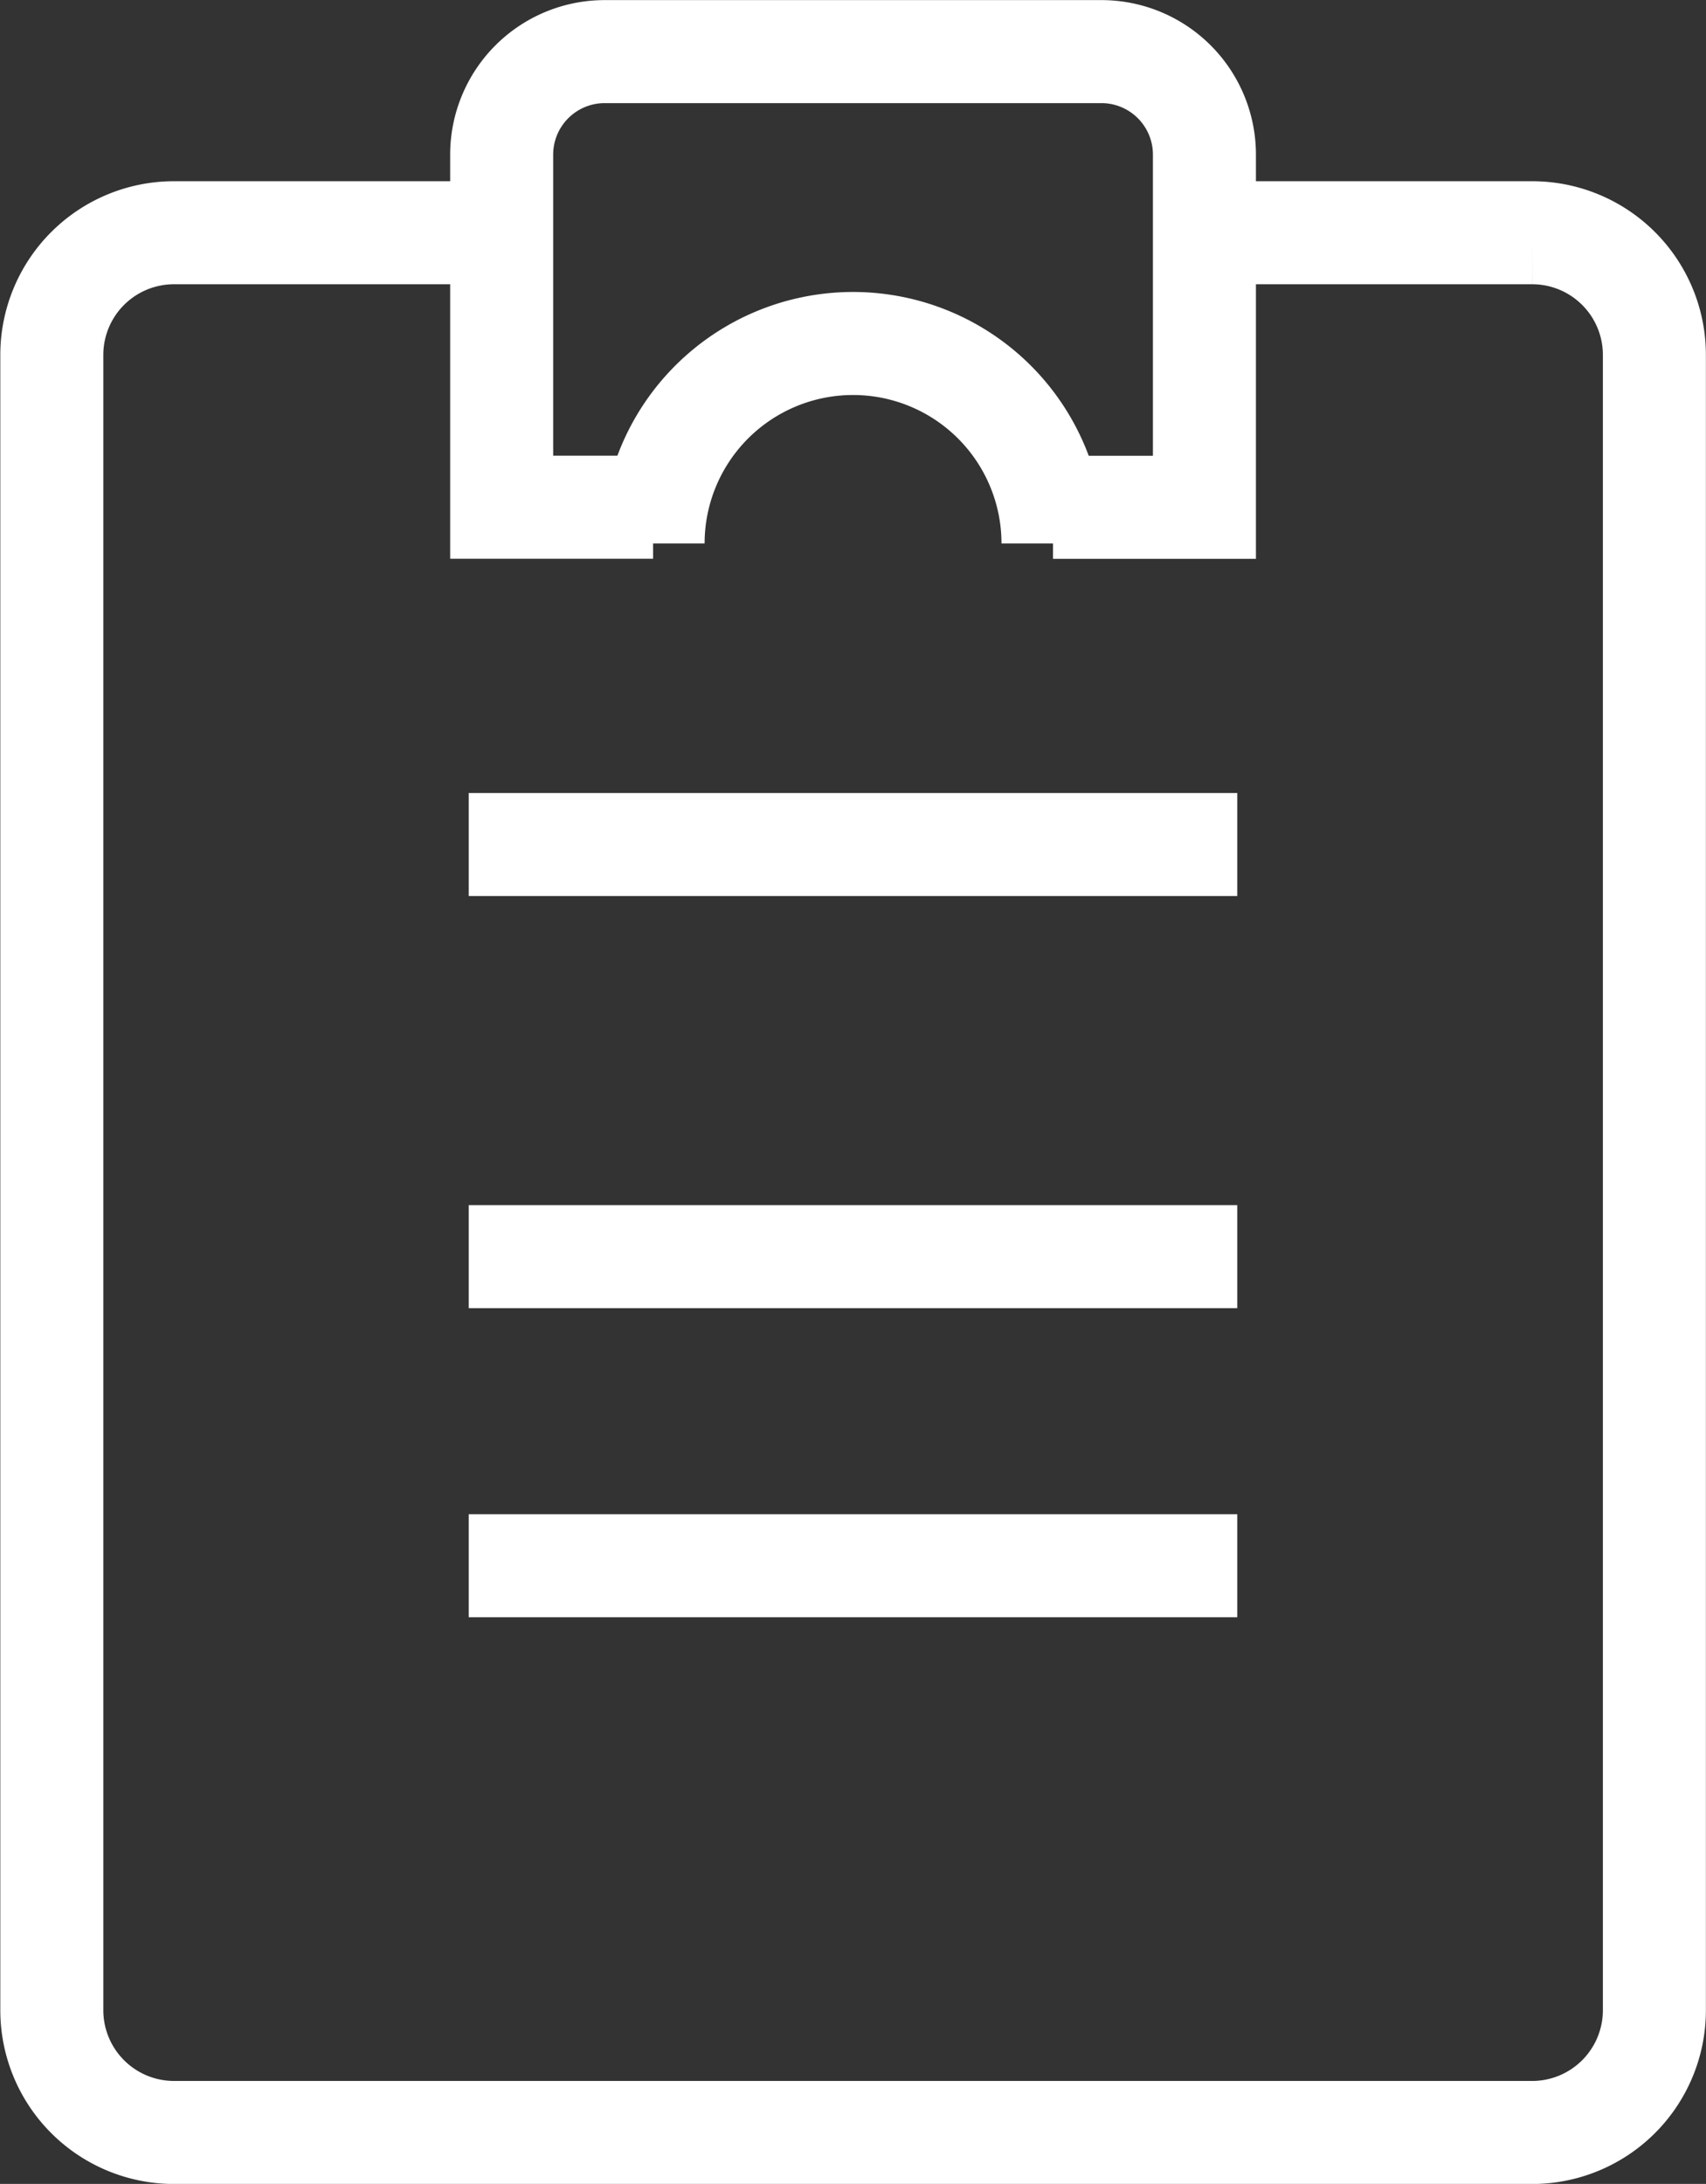
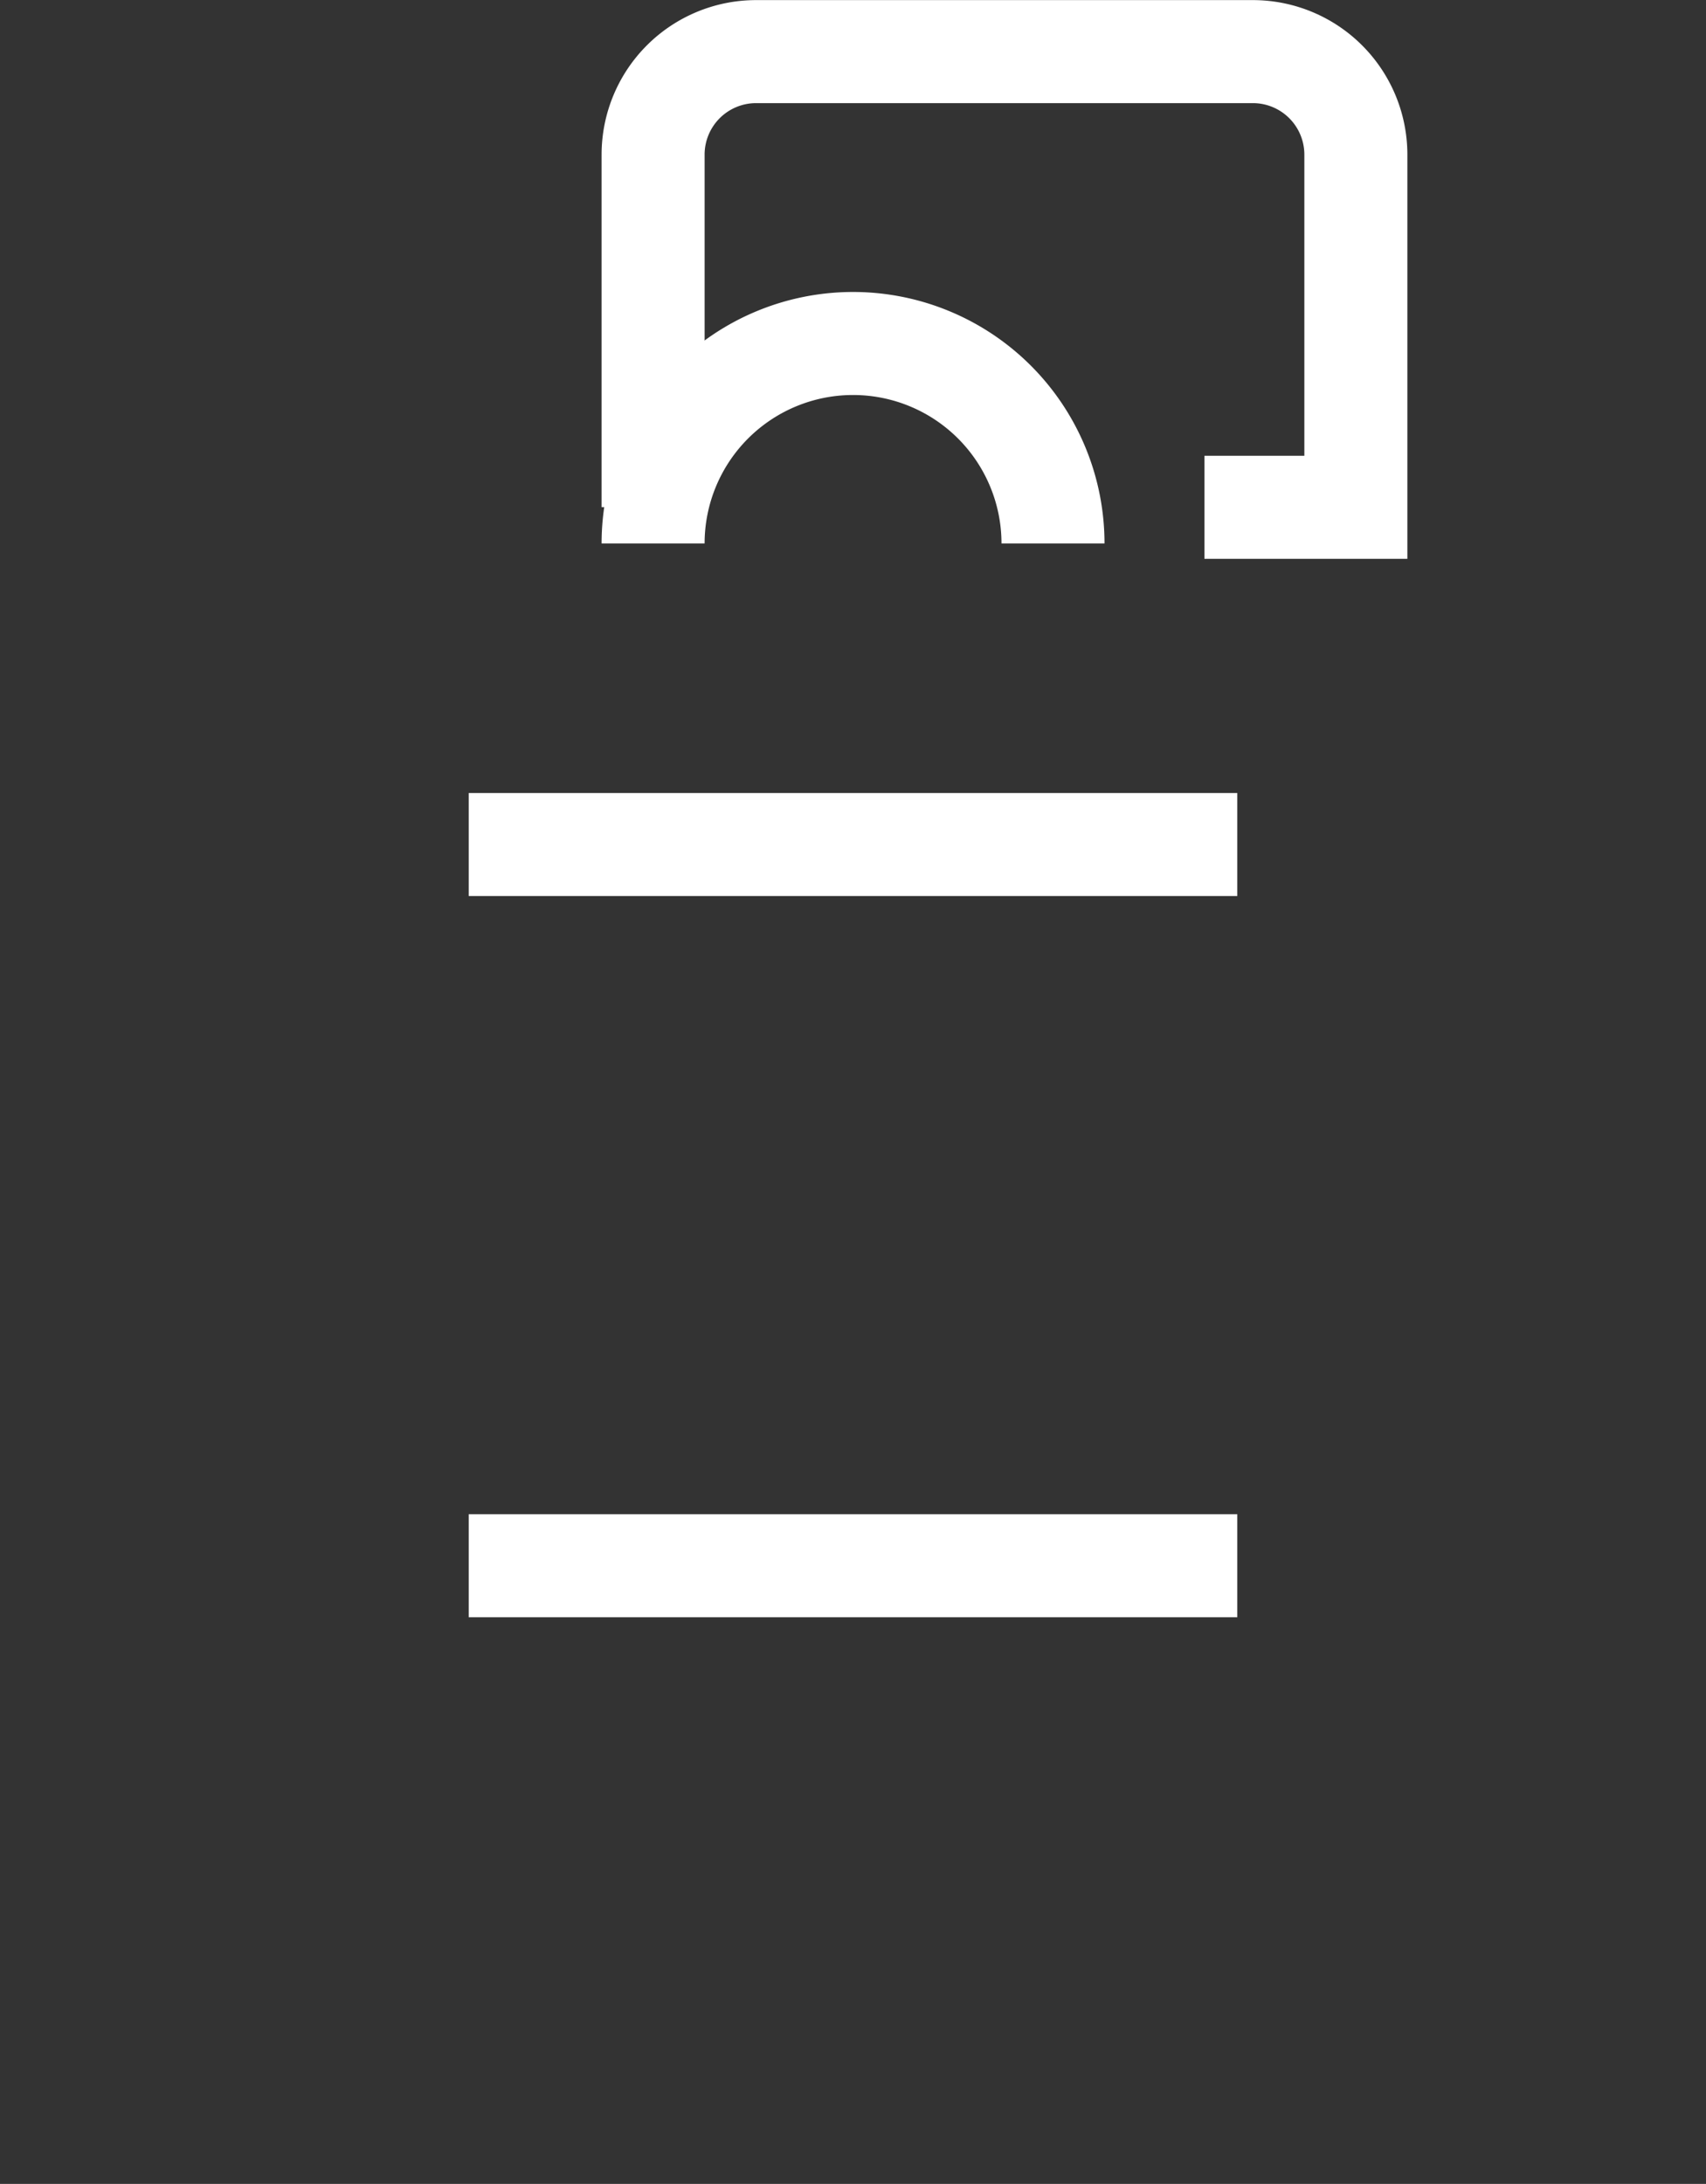
<svg xmlns="http://www.w3.org/2000/svg" width="16.561" height="21.197" viewBox="0 0 16.561 21.197">
  <rect x="0" y="0" width="16.561" height="21.197" fill="#333333" stroke="none" />
  <g id="Grupo_20" data-name="Grupo 20" transform="translate(-1824.411 -519.304)">
-     <path id="Trazado_51" data-name="Trazado 51" d="M1836.1,524.855h3.184a1.186,1.186,0,0,1,1.187,1.186v16.066a1.187,1.187,0,0,1-1.187,1.187H1826.1a1.187,1.187,0,0,1-1.186-1.187V526.041a1.186,1.186,0,0,1,1.186-1.186h3.183" transform="translate(0 -3.292)" fill="none" stroke="#fff" stroke-miterlimit="10" stroke-width="1" />
    <line id="Línea_11" data-name="Línea 11" x2="7.461" transform="translate(1828.961 527.501)" fill="none" stroke="#fff" stroke-miterlimit="10" stroke-width="1" />
-     <line id="Línea_13" data-name="Línea 13" x2="7.461" transform="translate(1828.961 531.501)" fill="none" stroke="#fff" stroke-miterlimit="10" stroke-width="1" />
    <line id="Línea_15" data-name="Línea 15" x2="7.461" transform="translate(1828.961 534.501)" fill="none" stroke="#fff" stroke-miterlimit="10" stroke-width="1" />
    <path id="Trazado_52" data-name="Trazado 52" d="M1847.259,532.508" transform="translate(-14.567 -8.281)" fill="none" stroke="#fff" stroke-miterlimit="10" stroke-width="1" />
-     <path id="Trazado_53" data-name="Trazado 53" d="M1838.933,524.227h-1.47V520.8a1,1,0,0,1,.995-.995h4.832a1,1,0,0,1,.995.995v3.428h-1.47" transform="translate(-8.182)" fill="none" stroke="#fff" stroke-miterlimit="10" stroke-width="1" />
+     <path id="Trazado_53" data-name="Trazado 53" d="M1838.933,524.227V520.8a1,1,0,0,1,.995-.995h4.832a1,1,0,0,1,.995.995v3.428h-1.47" transform="translate(-8.182)" fill="none" stroke="#fff" stroke-miterlimit="10" stroke-width="1" />
    <path id="Trazado_54" data-name="Trazado 54" d="M1841.685,529.884a1.941,1.941,0,1,1,3.882,0" transform="translate(-10.934 -5.305)" fill="none" stroke="#fff" stroke-miterlimit="10" stroke-width="1" />
  </g>
</svg>